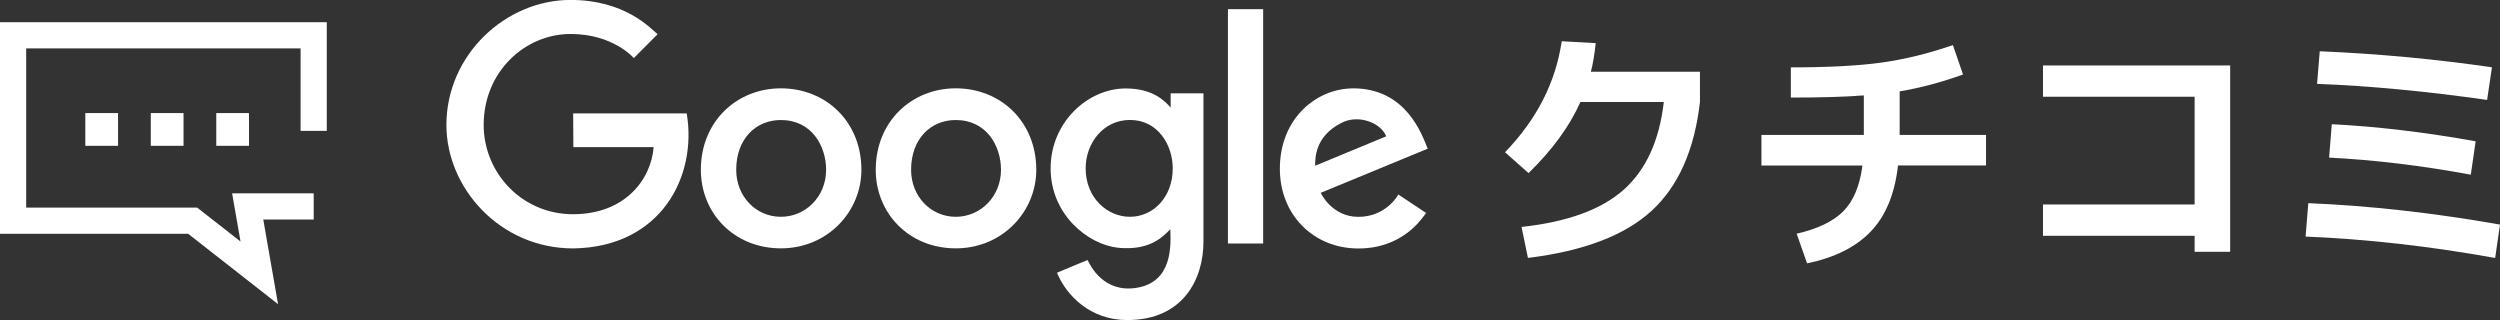
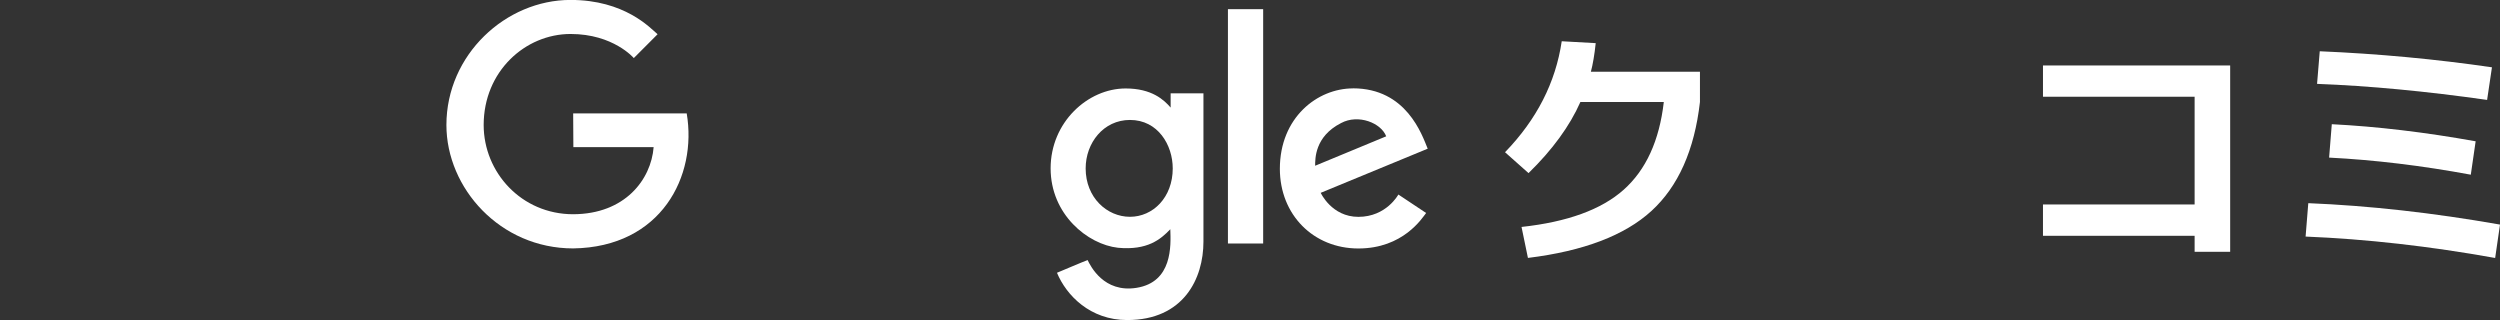
<svg xmlns="http://www.w3.org/2000/svg" id="Layer_2" data-name="Layer 2" viewBox="0 0 381.82 48.88">
  <rect x="0" y="0" width="381.82" height="48.88" fill="#333333" stroke="none" />
  <defs>
    <style>
      .cls-1, .cls-2 {
        fill: #fff;
      }

      .cls-3 {
        stroke-dasharray: 0 0 5 5;
        stroke-width: 5px;
      }

      .cls-3, .cls-4 {
        fill: none;
        stroke: #fff;
        stroke-miterlimit: 10;
      }

      .cls-4 {
        stroke-width: 4px;
      }

      .cls-2 {
        fill-rule: evenodd;
      }
    </style>
  </defs>
  <g id="SP">
    <g>
-       <polyline class="cls-4" points="47.91 19.99 47.91 5.39 2 5.39 2 33.71 29.43 33.71 39.6 41.67 37.83 31.53 47.91 31.53" />
-       <line class="cls-3" x1="13.03" y1="19.77" x2="39.05" y2="19.77" />
      <g>
        <g>
          <path class="cls-1" d="M233.36,39.4l-.98-4.74c7-.76,12.2-2.65,15.6-5.68s5.45-7.49,6.13-13.4h-12.74c-1.63,3.68-4.27,7.3-7.92,10.86l-3.59-3.19c4.85-5.01,7.73-10.66,8.66-16.95l5.19,.29c-.19,1.8-.44,3.25-.74,4.37h16.66v4.62c-.84,7.35-3.32,12.9-7.41,16.64s-10.38,6.13-18.85,7.17Z" />
-           <path class="cls-1" d="M269.02,25.27v-4.66h15.64v-6.04c-2.75,.22-6.47,.33-11.15,.33v-4.61c5.77,0,10.41-.25,13.91-.74,3.5-.49,7.11-1.38,10.84-2.66l1.55,4.49c-3.35,1.2-6.58,2.06-9.68,2.57v6.66h13.19v4.66h-13.44c-.49,4.33-1.87,7.69-4.15,10.07-2.27,2.38-5.52,4.01-9.74,4.88l-1.59-4.53c3.21-.73,5.59-1.88,7.13-3.43,1.54-1.55,2.51-3.88,2.92-6.98h-15.44Z" />
          <path class="cls-1" d="M312.02,10h28.59v28.46h-5.43v-2.45h-23.16v-4.78h23.16V14.77h-23.16v-4.78Z" />
          <path class="cls-1" d="M352.13,36.13l.41-5.1c9.28,.38,19.04,1.47,29.28,3.27l-.74,5.1c-10.02-1.8-19.67-2.89-28.96-3.27Zm2.16-28.3c8.96,.38,17.72,1.2,26.3,2.45l-.74,4.98c-9.37-1.33-18.02-2.15-25.97-2.45l.41-4.98Zm1.43,16.25l.41-5.11c6.94,.35,14.27,1.23,21.97,2.61l-.74,5.1c-7.51-1.39-14.73-2.26-21.64-2.61Z" />
        </g>
        <g>
          <path class="cls-2" d="M206.63,13.49c8.17,0,10.54,7.08,11.42,9.22-1.05,.44-16.34,6.74-16.34,6.74,0,0,1.67,3.67,5.75,3.67,4.29,0,6.11-3.41,6.11-3.41,0,0,3.24,2.15,4.24,2.82-.6,.77-3.5,5.42-10.35,5.42s-11.99-5.14-11.99-12.17c0-7.84,5.74-12.28,11.16-12.28h0Zm-5.77,11.82c.01-1-.1-4.44,3.95-6.51,2.65-1.43,6.14-.01,6.9,2.02-.68,.28-9.96,4.11-10.84,4.49h0Z" />
          <polygon class="cls-2" points="192.92 1.4 187.54 1.4 187.54 37.19 192.92 37.19 192.92 1.4 192.92 1.4" />
          <path class="cls-2" d="M178.78,14.25h5.02v22.66c0,5.63-3.02,11.97-11.65,11.97-5.65,0-9.28-3.76-10.72-7.22,.89-.37,4.06-1.72,4.68-1.94,.44,.91,2.47,5.04,7.47,4.24,5.51-.88,5.25-6.43,5.16-8.95-1.48,1.55-3.5,3.25-7.99,2.83-4.65-.52-10.29-5.1-10.29-12.13s5.67-12.2,11.46-12.2c4.01,0,5.86,1.75,6.87,2.92v-2.19h0Zm-6.2,4.07c4.28,0,6.53,3.84,6.53,7.4,0,4.43-3.02,7.39-6.53,7.39s-6.77-2.93-6.77-7.39c0-3.89,2.72-7.4,6.77-7.4h0Z" />
-           <path class="cls-2" d="M145.97,13.49c6.87,0,12.3,5.08,12.3,12.45,0,6.34-5.13,11.99-12.3,11.99s-12.22-5.38-12.22-11.99c0-7.45,5.54-12.45,12.22-12.45h0Zm0,4.84c4.69,0,6.91,3.93,6.91,7.61,0,4.04-3.09,7.17-6.91,7.17s-6.82-3.13-6.82-7.17c0-4.72,2.98-7.61,6.82-7.61h0Z" />
-           <path class="cls-2" d="M119.26,13.49c6.87,0,12.3,5.08,12.3,12.45,0,6.34-5.13,11.99-12.3,11.99s-12.22-5.38-12.22-11.99c0-7.45,5.54-12.45,12.22-12.45h0Zm0,4.84c4.69,0,6.91,3.93,6.91,7.61,0,4.04-3.09,7.17-6.91,7.17s-6.82-3.13-6.82-7.17c0-4.72,2.98-7.61,6.82-7.61h0Z" />
          <path class="cls-2" d="M100.43,5.23c-.92,.92-3.63,3.64-3.63,3.64,0,0-3.12-3.68-9.66-3.68-6.91,0-13.27,5.7-13.27,13.9,0,7.24,5.77,13.63,13.67,13.63,7.9-.02,11.9-5.28,12.29-10.25h-12.26l-.03-5.15h17.34c1.63,9.58-3.89,20.43-17.34,20.62-11.16,0-19.36-9.21-19.36-18.85,0-10.74,9.07-19.1,18.95-19.1,8.27,0,12.15,4.25,13.29,5.23h0Z" />
        </g>
      </g>
    </g>
  </g>
</svg>